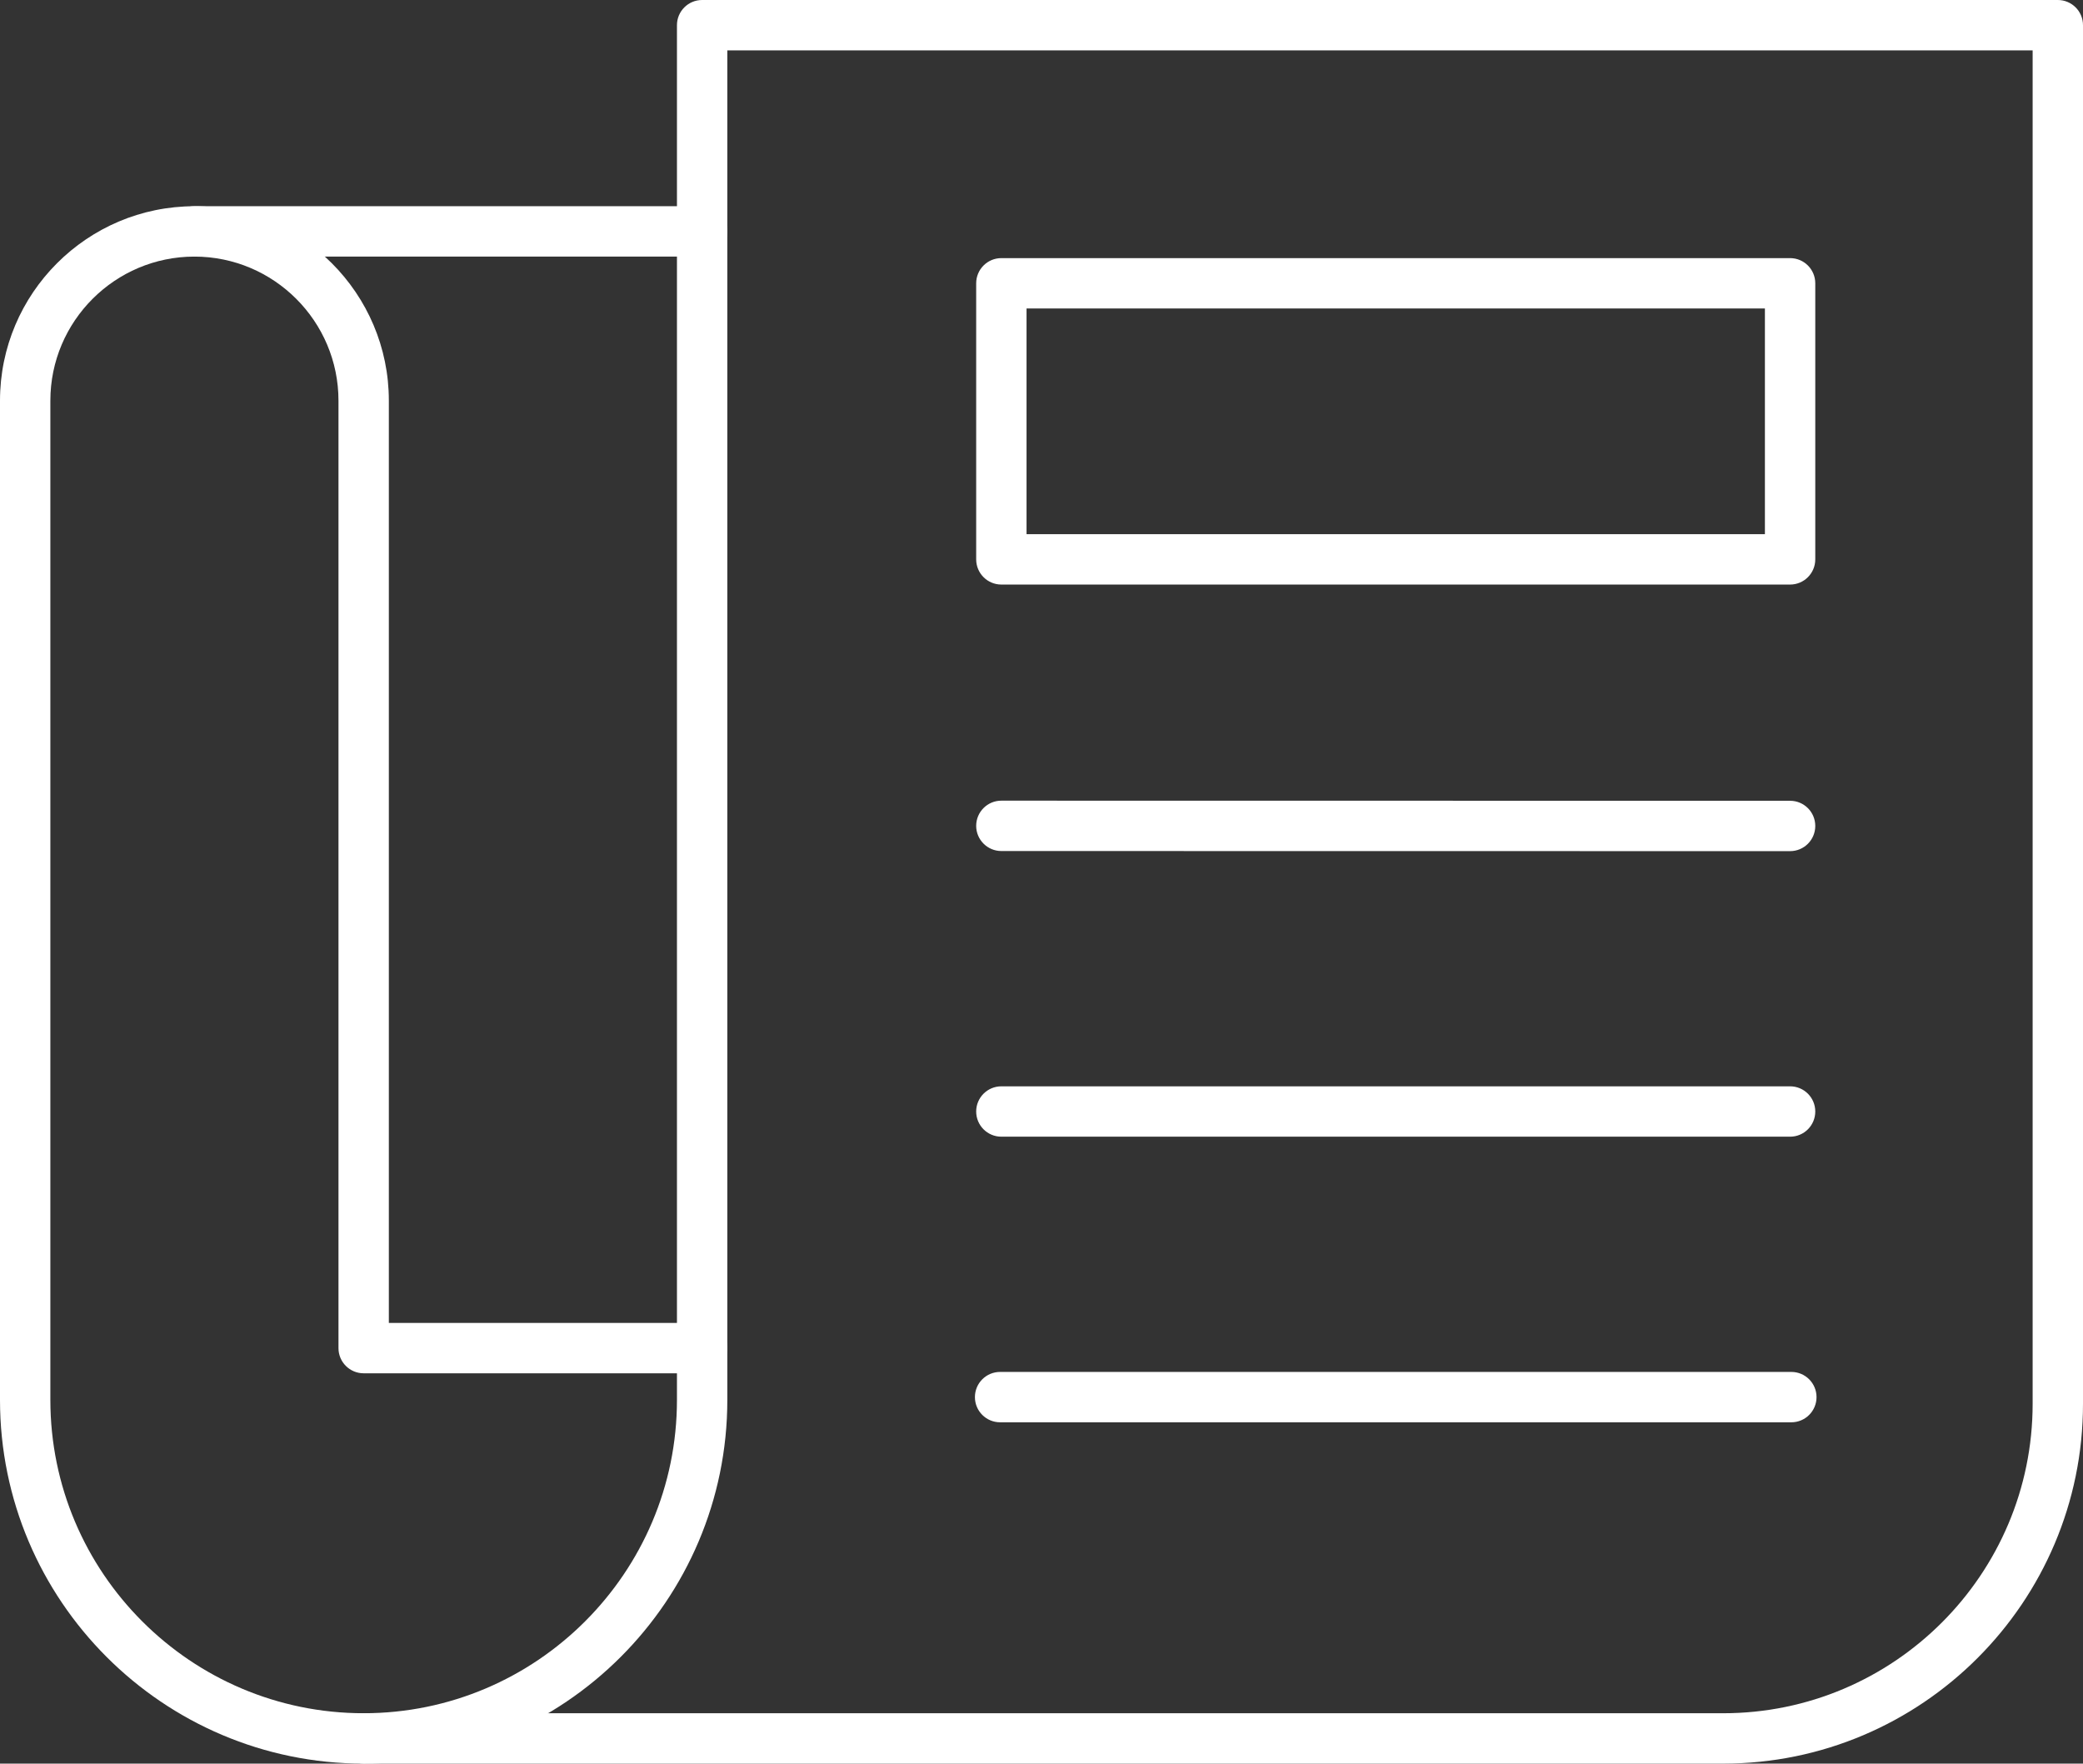
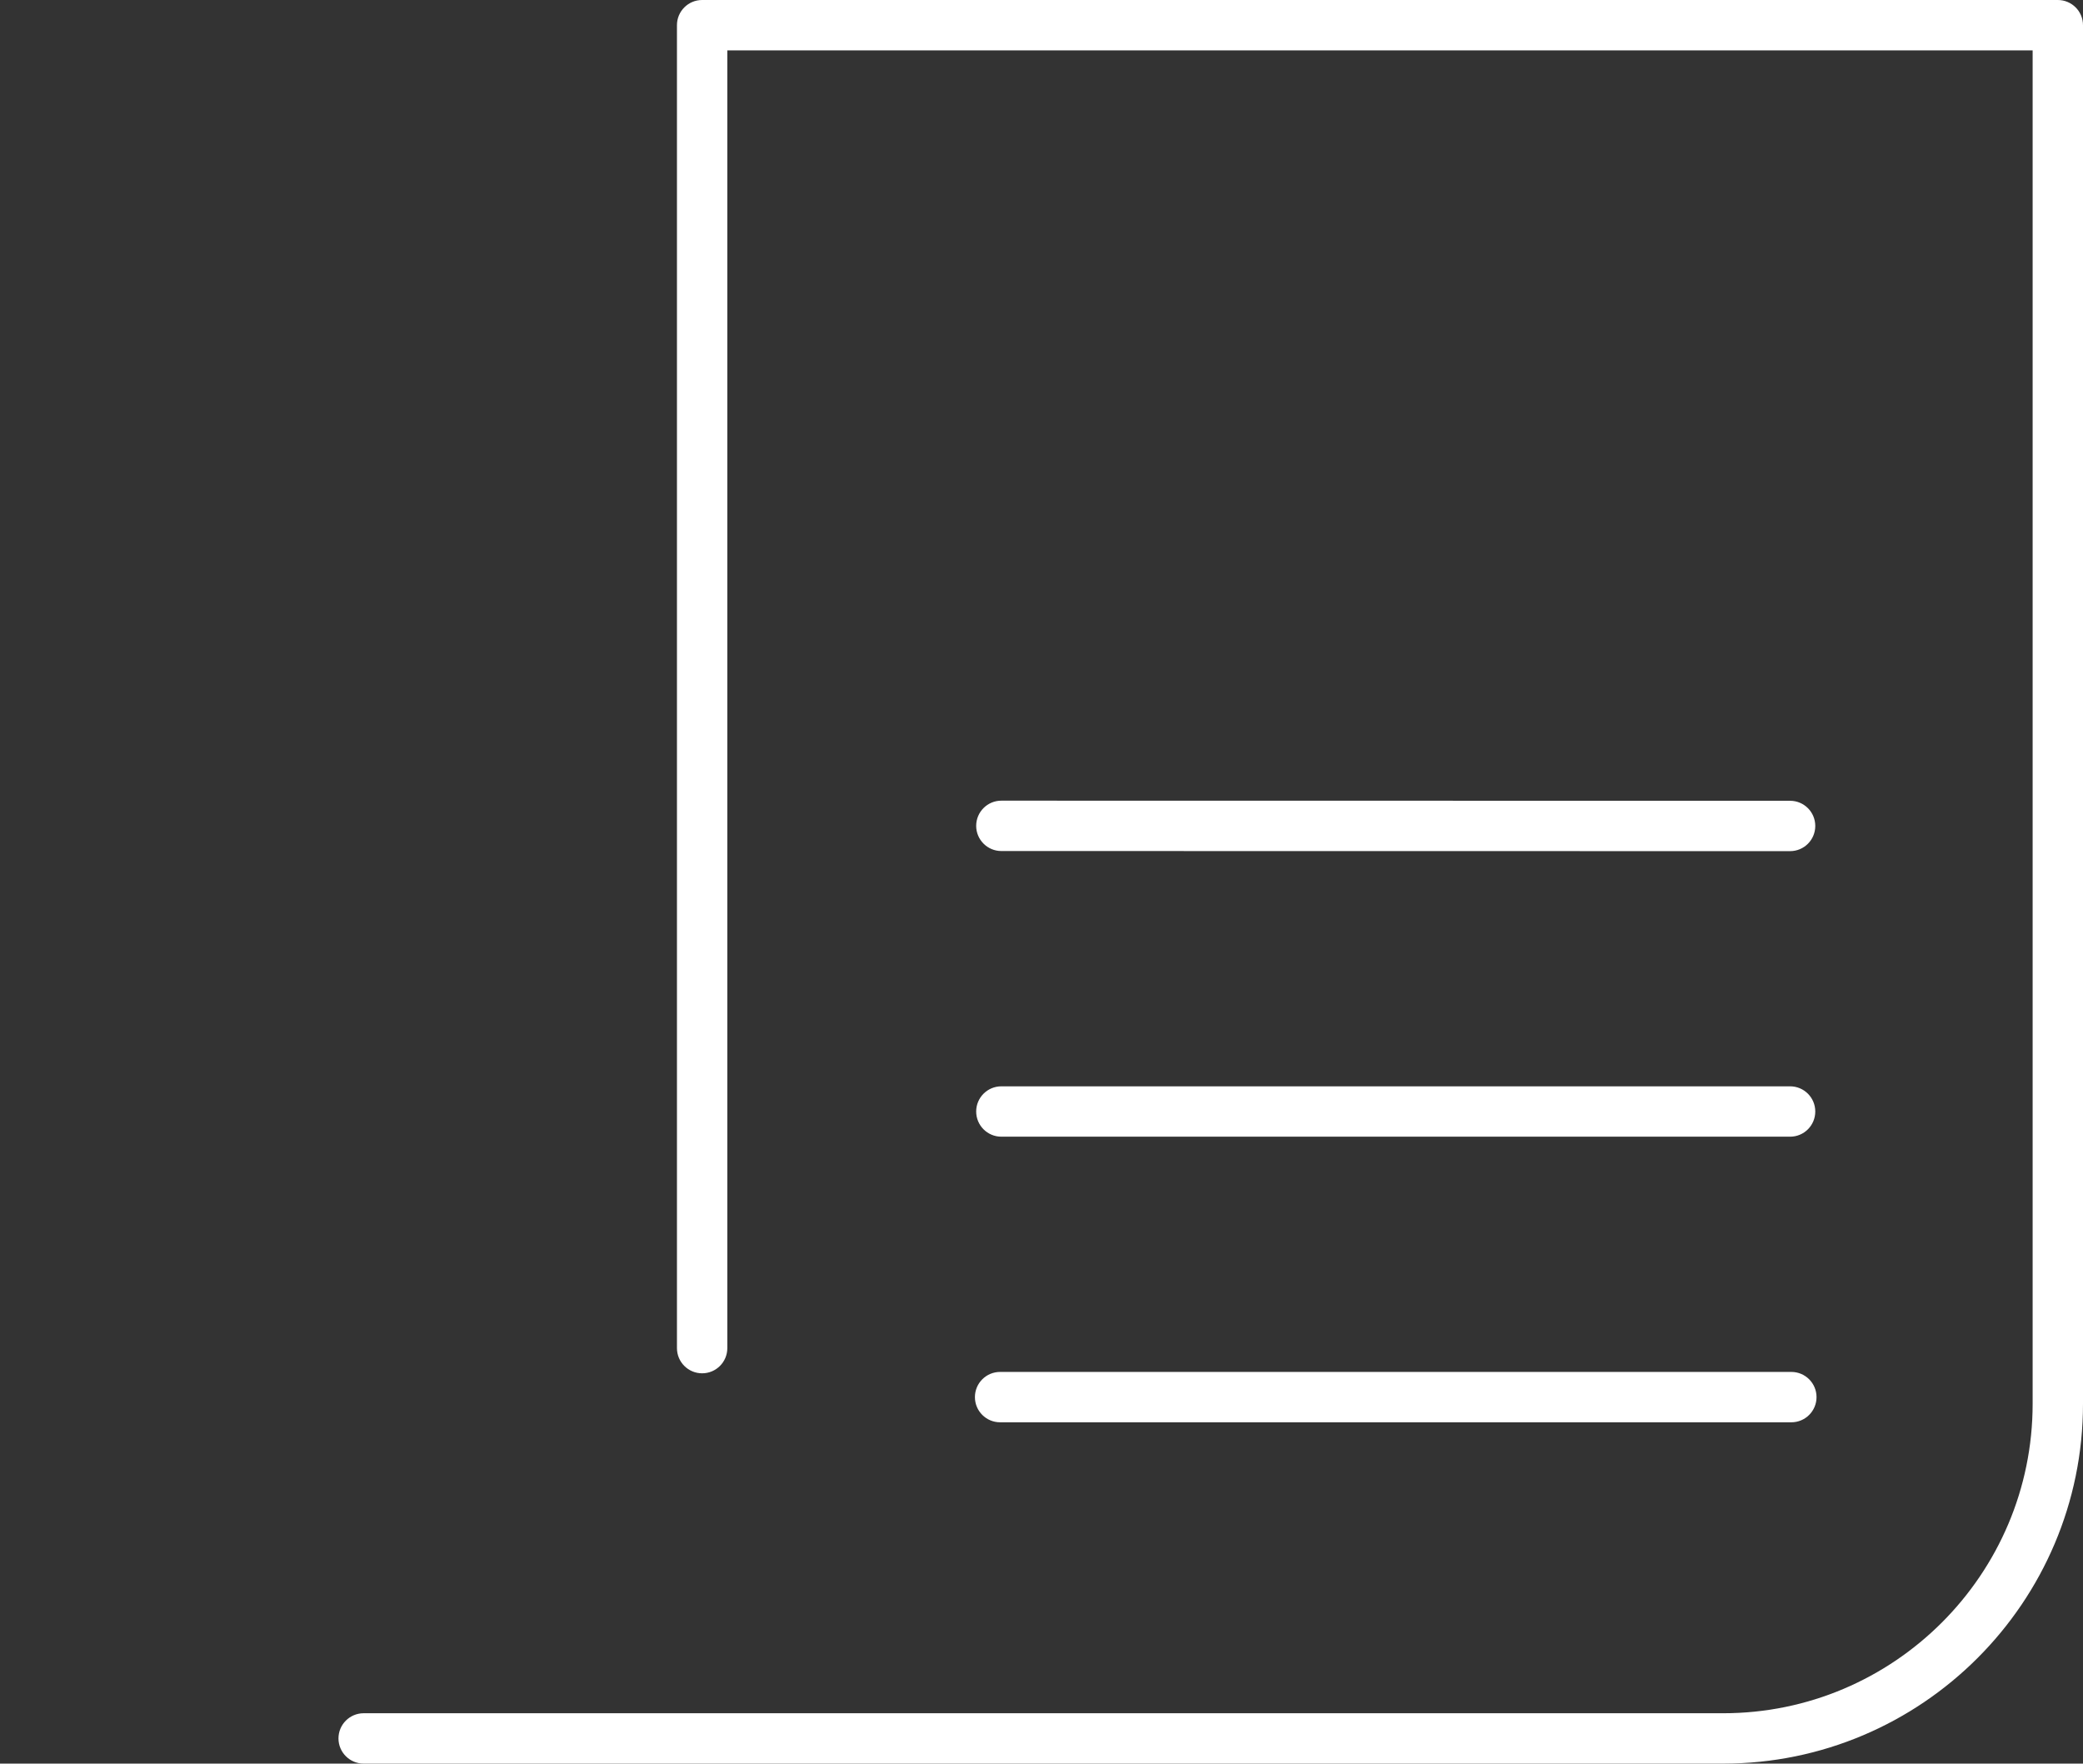
<svg xmlns="http://www.w3.org/2000/svg" version="1.1" id="Lag_1" x="0px" y="0px" viewBox="0 0 206.8 175.079" style="enable-background:new 0 0 206.8 175.079;" xml:space="preserve">
  <rect x="0" y="0" width="206.8" height="175.079" fill="#333333" stroke="none" />
  <style type="text/css">
	.st0{fill:#FFFFFF;}
</style>
  <g>
    <path class="st0" d="M171.079,175.079H36.104c-1.381,0-2.5-1.119-2.5-2.5s1.119-2.5,2.5-2.5h134.975   c16.939,0,30.721-13.781,30.721-30.722V5H72.208v128.833c0,1.381-1.119,2.5-2.5,2.5s-2.5-1.119-2.5-2.5V2.5   c0-1.381,1.119-2.5,2.5-2.5H204.3c1.381,0,2.5,1.119,2.5,2.5v136.857C206.8,159.055,190.775,175.079,171.079,175.079z" />
  </g>
  <g>
    <path class="st0" d="M177.72,84.496L177.72,84.496l-78.305-0.011c-1.381,0-2.5-1.12-2.5-2.5c0-1.381,1.119-2.5,2.5-2.5l0,0   l78.305,0.011c1.381,0,2.5,1.119,2.5,2.5S179.101,84.496,177.72,84.496z" />
  </g>
  <g>
    <path class="st0" d="M177.72,112.843H99.415c-1.381,0-2.5-1.119-2.5-2.5s1.119-2.5,2.5-2.5h78.305c1.381,0,2.5,1.119,2.5,2.5   S179.101,112.843,177.72,112.843z" />
  </g>
  <g>
    <path class="st0" d="M177.845,141.196H99.29c-1.381,0-2.5-1.119-2.5-2.5s1.119-2.5,2.5-2.5h78.555c1.381,0,2.5,1.119,2.5,2.5   S179.226,141.196,177.845,141.196z" />
  </g>
  <g>
-     <path class="st0" d="M177.72,58.031H99.415c-1.381,0-2.5-1.119-2.5-2.5V28.124c0-1.381,1.119-2.5,2.5-2.5h78.305   c1.381,0,2.5,1.119,2.5,2.5v27.407C180.22,56.912,179.101,58.031,177.72,58.031z M101.915,53.031h73.305V30.624h-73.305V53.031z" />
-   </g>
+     </g>
  <g>
-     <path class="st0" d="M36.104,175.079C16.196,175.079,0,158.883,0,138.975v-99.2c0-10.643,8.659-19.302,19.302-19.302   c10.644,0,19.303,8.659,19.303,19.302v91.559h31.104c1.381,0,2.5,1.119,2.5,2.5v5.142   C72.208,158.883,56.012,175.079,36.104,175.079z M19.302,25.473C11.416,25.473,5,31.889,5,39.774v99.2   c0,17.151,13.953,31.104,31.104,31.104c17.15,0,31.104-13.953,31.104-31.104v-2.642H36.104c-1.381,0-2.5-1.119-2.5-2.5V39.774   C33.604,31.889,27.188,25.473,19.302,25.473z" />
-   </g>
+     </g>
  <g>
-     <path class="st0" d="M69.708,25.473H19.302c-1.381,0-2.5-1.119-2.5-2.5s1.119-2.5,2.5-2.5h50.406c1.381,0,2.5,1.119,2.5,2.5   S71.089,25.473,69.708,25.473z" />
-   </g>
+     </g>
</svg>